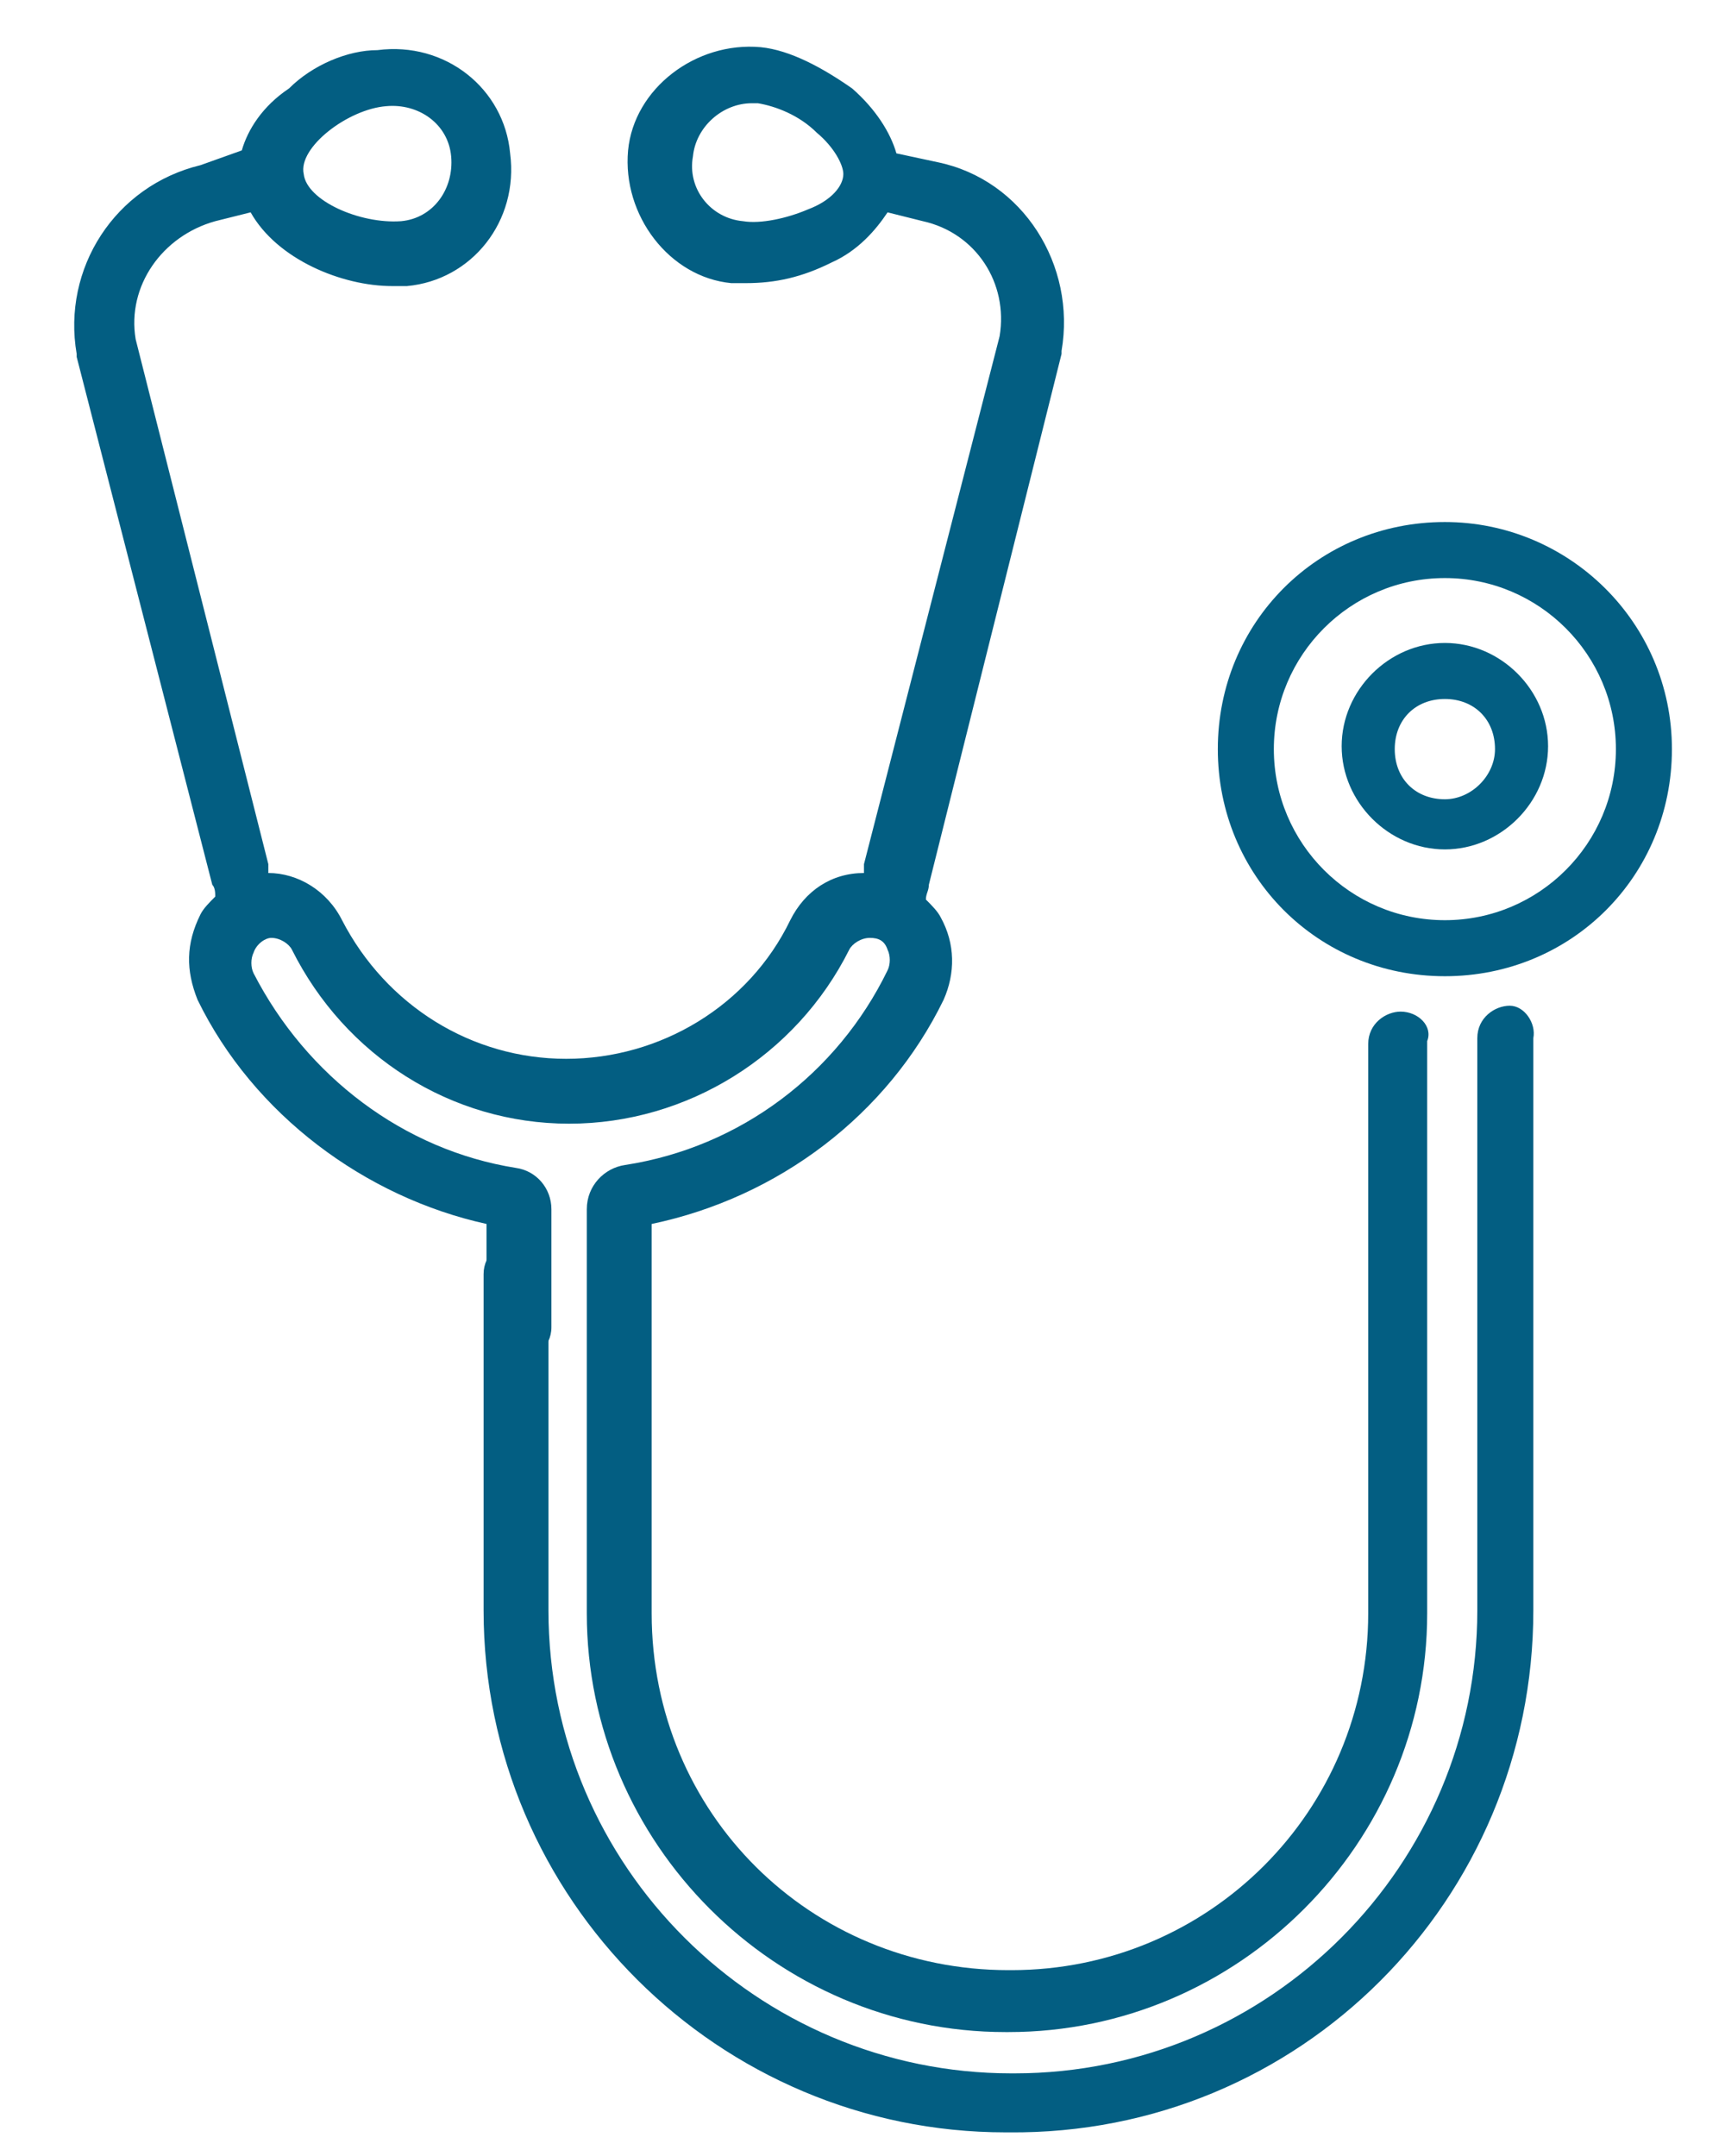
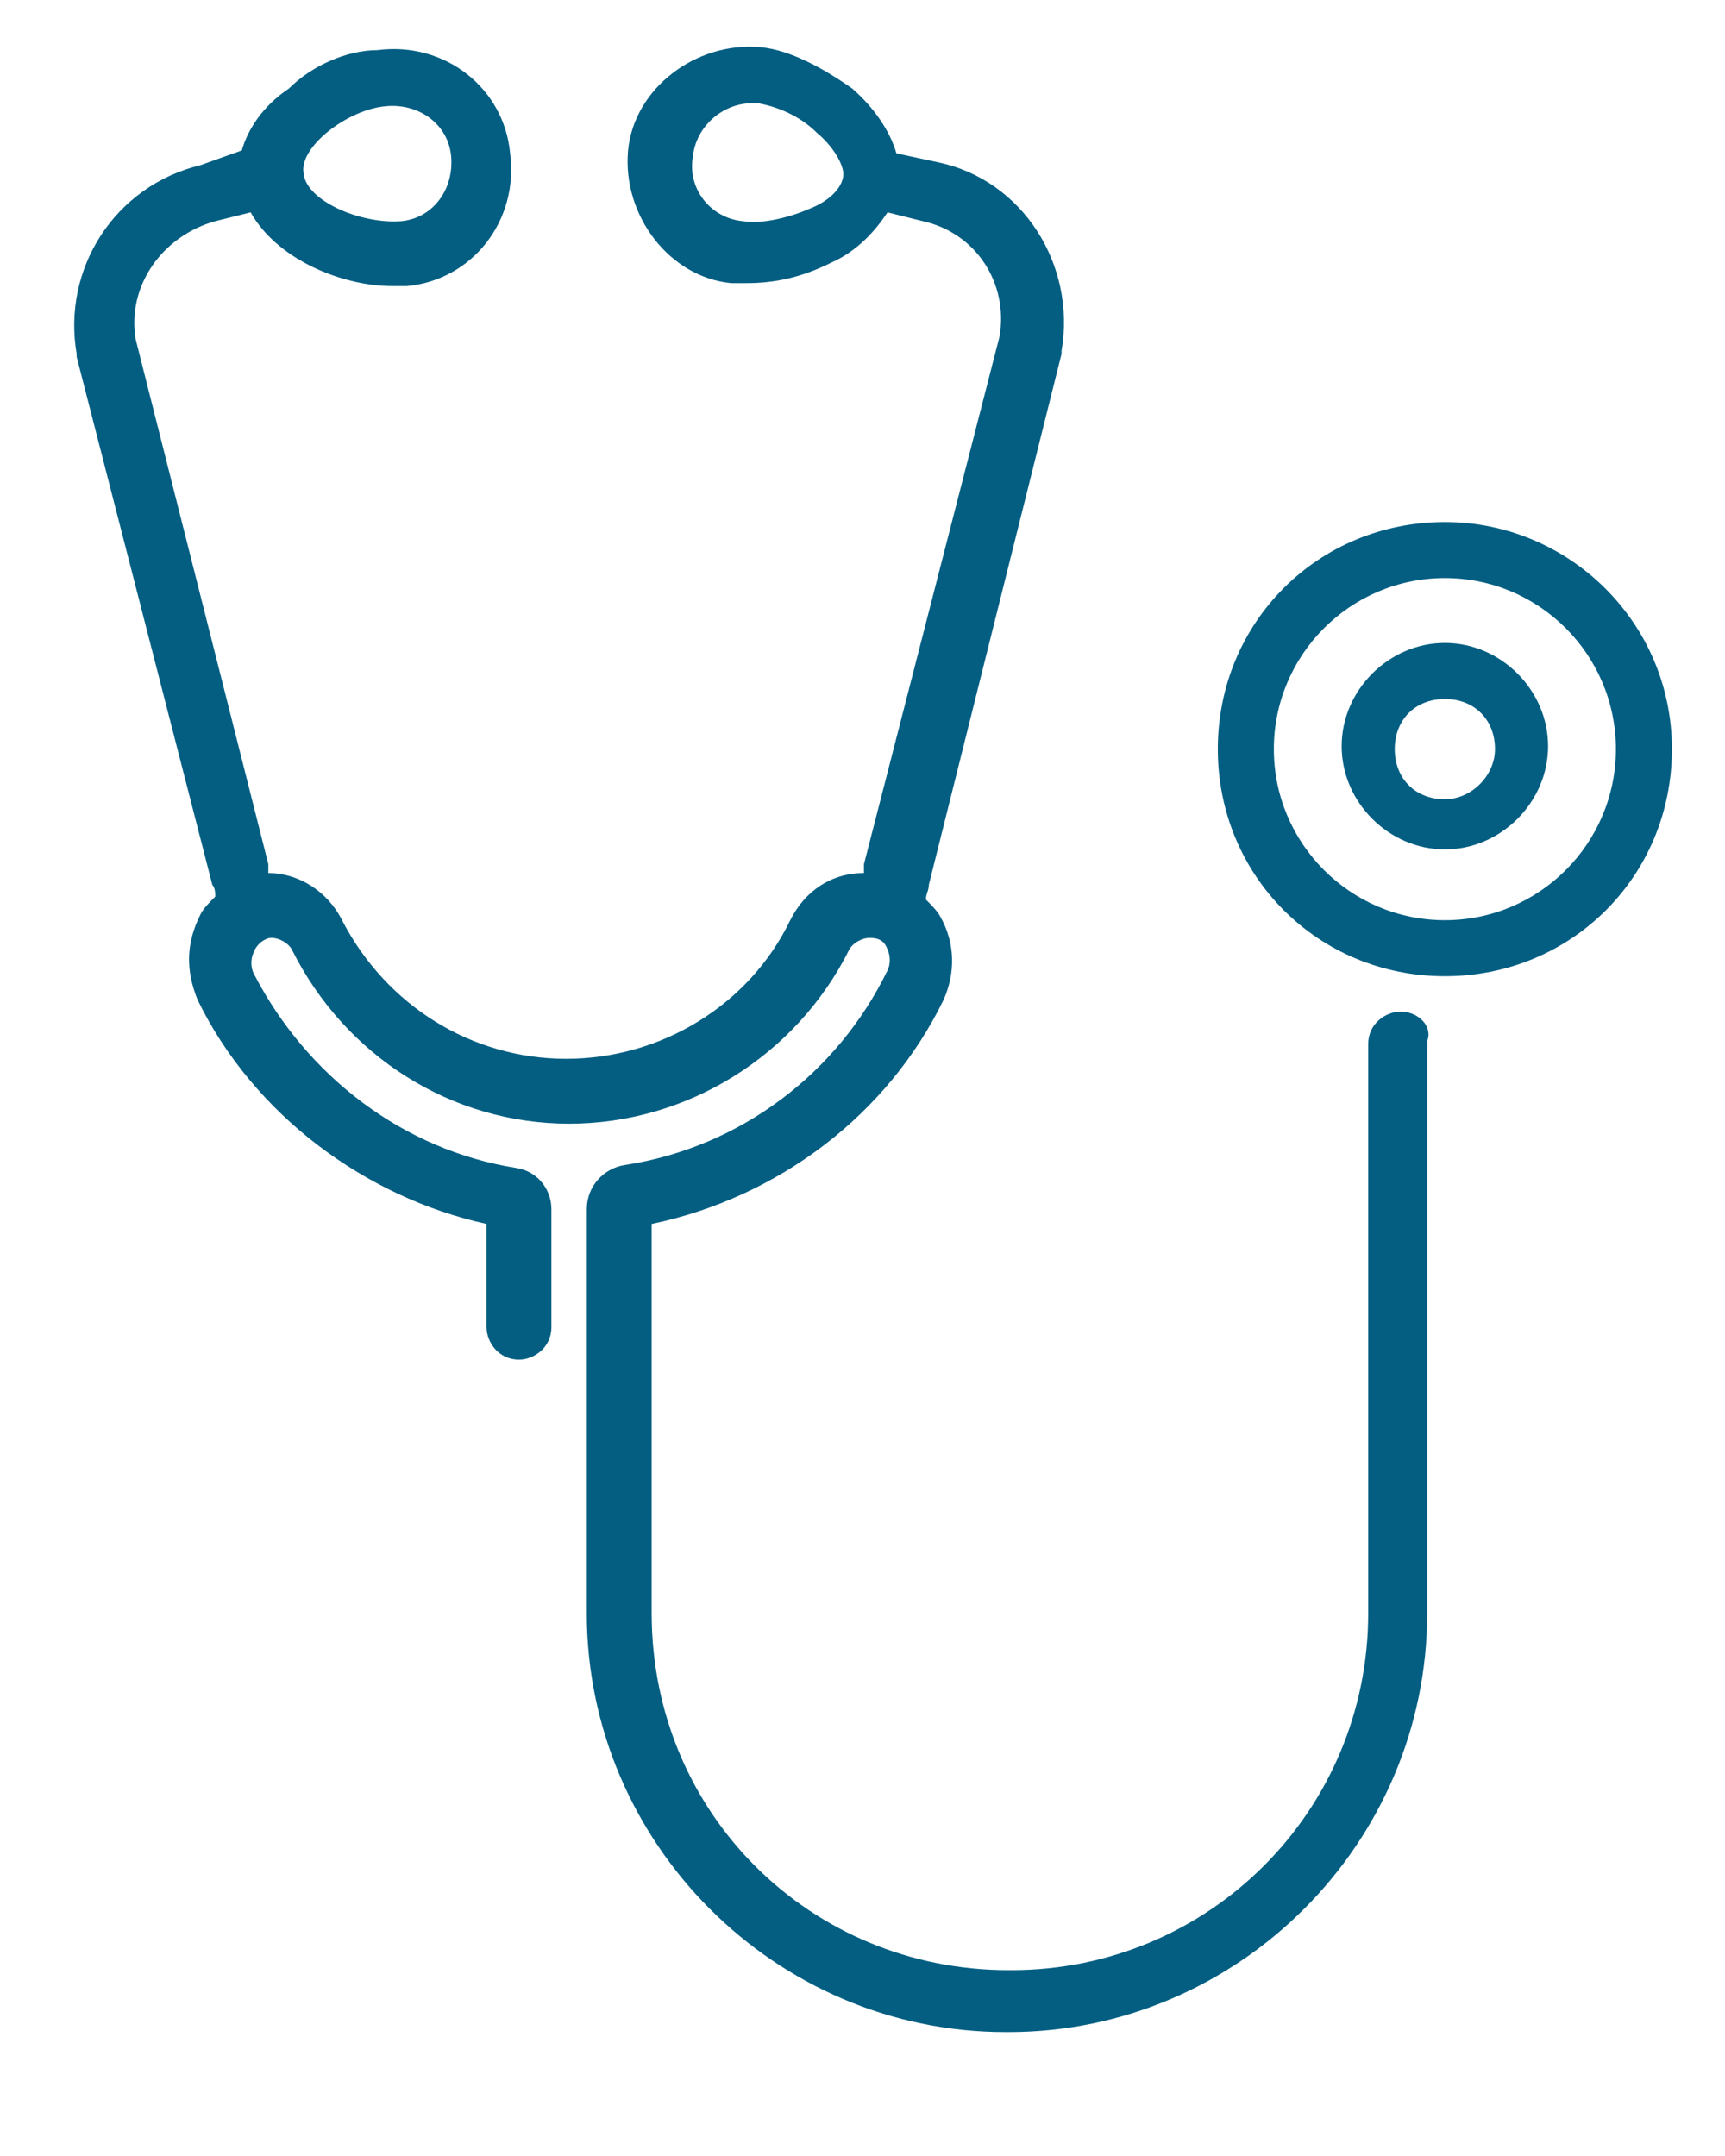
<svg xmlns="http://www.w3.org/2000/svg" version="1.1" id="innovation" x="0px" y="0px" viewBox="0 0 58.5 73.1" style="enable-background:new 0 0 58.5 73.1;" xml:space="preserve">
  <style type="text/css">
	.st0{fill:#035E82;}
</style>
  <g>
    <g>
      <g>
-         <path class="st0" d="M51.2,34.1c-0.5,0-1.1,0.4-1.1,1.1v19.4c0,8.6-7,15.7-15.7,15.7h-0.1c-8.6,0-15.7-7-15.7-15.7V43.2     c0-0.5-0.4-1.1-1.1-1.1c-0.5,0-1.1,0.4-1.1,1.1v11.4c0,9.8,8,17.7,17.7,17.7h0.1c9.9,0.1,17.8-7.9,17.8-17.7V35.2     C52.1,34.7,51.7,34.1,51.2,34.1z" />
-       </g>
+         </g>
    </g>
    <g>
      <g>
        <path class="st0" d="M47.5,34.3c-0.5,0-1.1,0.4-1.1,1.1v19.3c0,6.7-5.4,12.1-12.1,12.1h-0.1c-6.7,0-12.1-5.3-12.1-12.1V41.5     c4.3-0.9,8-3.7,9.9-7.6c0.4-0.9,0.4-1.9-0.1-2.8c-0.1-0.2-0.3-0.4-0.5-0.6c0-0.2,0.1-0.3,0.1-0.5l4.5-18c0,0,0,0,0-0.1     c0.5-2.9-1.3-5.8-4.2-6.4l-1.4-0.3c-0.2-0.7-0.7-1.5-1.5-2.2c-1-0.7-2.1-1.3-3.1-1.4c-2.2-0.2-4.3,1.4-4.5,3.5     c-0.2,2.2,1.4,4.3,3.5,4.5c0.2,0,0.3,0,0.5,0c1,0,1.9-0.2,2.9-0.7c0.9-0.4,1.5-1.1,1.9-1.7l1.2,0.3c1.8,0.4,2.9,2.1,2.6,3.9     l-4.6,17.9c0,0,0,0,0,0.1c0,0.1,0,0.2,0,0.2c-1.1,0-2,0.6-2.5,1.6c-1.4,2.9-4.4,4.7-7.6,4.7s-6.1-1.8-7.6-4.7     c-0.5-1-1.5-1.6-2.5-1.6c0-0.1,0-0.2,0-0.2s0,0,0-0.1L4.6,11.5C4.3,9.7,5.5,8,7.3,7.5l1.2-0.3c0.9,1.6,3.1,2.5,4.8,2.5     c0.2,0,0.3,0,0.5,0c2.2-0.2,3.8-2.2,3.5-4.5c-0.2-2.2-2.2-3.8-4.5-3.5C11.8,1.7,10.6,2.2,9.8,3C8.9,3.6,8.4,4.4,8.2,5.1L6.8,5.6     C3.9,6.3,2.1,9.1,2.6,12c0,0,0,0,0,0.1L7.2,30c0.1,0.1,0.1,0.3,0.1,0.4c-0.2,0.2-0.4,0.4-0.5,0.6c-0.5,1-0.5,1.9-0.1,2.9     c1.9,3.9,5.7,6.7,9.8,7.6V45c0,0.5,0.4,1.1,1.1,1.1l0,0c0.5,0,1.1-0.4,1.1-1.1V41c0-0.7-0.5-1.3-1.2-1.4     c-3.8-0.6-7.1-3.1-8.9-6.6c-0.1-0.2-0.1-0.5,0-0.7C8.7,32,9,31.8,9.2,31.8l0,0c0.3,0,0.6,0.2,0.7,0.4c1.8,3.6,5.4,5.9,9.4,5.9     s7.7-2.3,9.5-5.9c0.1-0.2,0.4-0.4,0.7-0.4c0.3,0,0.5,0.1,0.6,0.4c0.1,0.2,0.1,0.5,0,0.7c-1.7,3.5-5,6-8.9,6.6l0,0     c-0.7,0.1-1.3,0.7-1.3,1.5v13.7c0,7.8,6.4,14.2,14.2,14.2h0.1c7.8,0,14.2-6.4,14.2-14.2V35.3C48.6,34.8,48.1,34.3,47.5,34.3z      M28.6,5.9c0,0.4-0.4,0.9-1.2,1.2c-0.7,0.3-1.6,0.5-2.2,0.4c-1.1-0.1-1.9-1.1-1.7-2.2c0.1-1,1-1.8,2-1.8c0.1,0,0.1,0,0.2,0     c0.6,0.1,1.4,0.4,2,1C28.3,5,28.6,5.6,28.6,5.9z M13.1,3.6c1.1-0.1,2.1,0.6,2.2,1.7s-0.6,2.1-1.7,2.2c-1.4,0.1-3.2-0.7-3.3-1.6     C10.1,5,11.8,3.7,13.1,3.6z" />
      </g>
    </g>
    <g>
      <g>
        <path class="st0" d="M49,17.7c-4.3,0-7.7,3.4-7.7,7.7s3.4,7.7,7.7,7.7s7.7-3.4,7.7-7.7S53.2,17.7,49,17.7z M49,31.2     c-3.2,0-5.8-2.6-5.8-5.8s2.6-5.8,5.8-5.8s5.8,2.6,5.8,5.8S52.2,31.2,49,31.2z" />
      </g>
    </g>
    <g>
      <g>
        <path class="st0" d="M49,21.8c-1.9,0-3.5,1.6-3.5,3.5s1.6,3.5,3.5,3.5s3.5-1.6,3.5-3.5C52.5,23.4,50.9,21.8,49,21.8z M49,27.1     c-1,0-1.7-0.7-1.7-1.7s0.7-1.7,1.7-1.7c1,0,1.7,0.7,1.7,1.7C50.7,26.3,49.9,27.1,49,27.1z" />
      </g>
    </g>
  </g>
</svg>